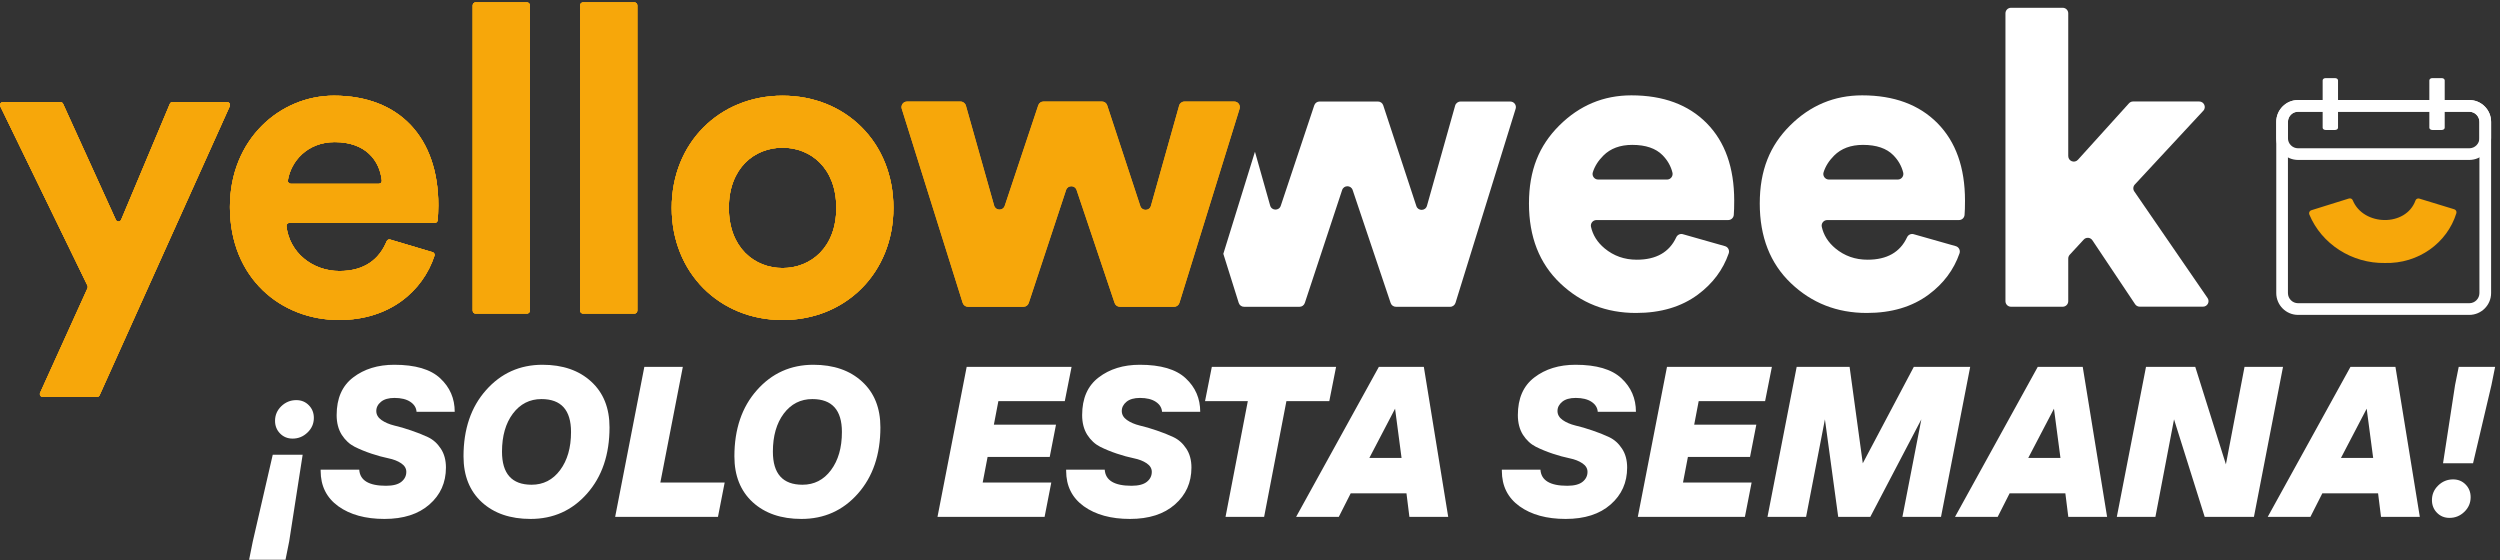
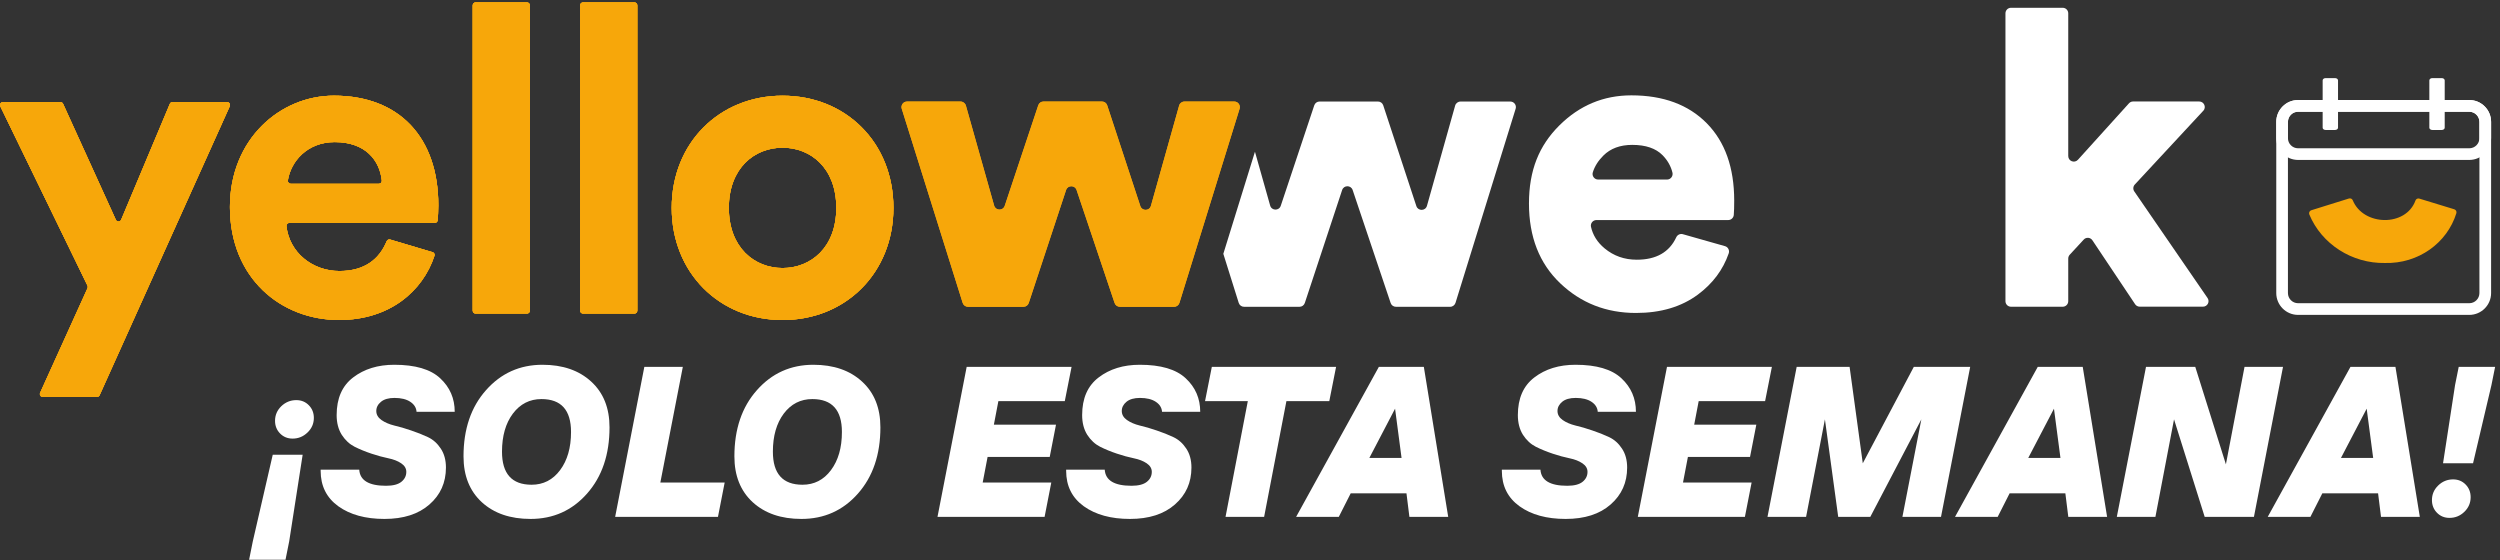
<svg xmlns="http://www.w3.org/2000/svg" width="281" height="63" viewBox="0 0 281 63" fill="none">
  <rect x="0" y="0" width="281" height="63" fill="#333333" stroke="none" />
  <g clip-path="url(#clip0_240_4277)">
    <path d="M189.147 26.322L193.888 27.667C194.235 27.765 194.426 28.137 194.309 28.477C193.665 30.328 192.511 31.874 190.842 33.112C188.985 34.489 186.667 35.177 183.88 35.177C180.539 35.177 177.7 34.062 175.363 31.835C173.026 29.609 171.856 26.624 171.856 22.877C171.856 19.131 172.994 16.363 175.266 14.104C177.538 11.845 180.237 10.717 183.365 10.717C186.953 10.717 189.775 11.764 191.837 13.851C193.895 15.938 194.925 18.839 194.925 22.553C194.925 23.243 194.909 23.775 194.877 24.157C194.851 24.481 194.582 24.734 194.254 24.734H179.44C179.041 24.734 178.743 25.107 178.827 25.493C179.035 26.429 179.54 27.236 180.354 27.914C181.378 28.766 182.581 29.191 183.974 29.191C186.155 29.191 187.633 28.348 188.414 26.666C188.544 26.387 188.855 26.241 189.15 26.322H189.147ZM179.628 20.181H187.377C187.785 20.181 188.08 19.792 187.983 19.4C187.805 18.674 187.435 18.019 186.872 17.445C186.113 16.674 184.976 16.285 183.462 16.285C182.101 16.285 181.018 16.687 180.215 17.491C179.634 18.071 179.242 18.696 179.032 19.37C178.905 19.772 179.213 20.181 179.631 20.181H179.628Z" fill="white" />
-     <path d="M215.087 26.322L219.829 27.667C220.175 27.765 220.367 28.137 220.25 28.477C219.605 30.328 218.451 31.874 216.782 33.112C214.925 34.489 212.608 35.177 209.821 35.177C206.479 35.177 203.64 34.062 201.303 31.835C198.967 29.609 197.797 26.624 197.797 22.877C197.797 19.131 198.934 16.363 201.206 14.104C203.478 11.845 206.178 10.717 209.305 10.717C212.893 10.717 215.716 11.764 217.777 13.851C219.835 15.938 220.866 18.839 220.866 22.553C220.866 23.243 220.85 23.775 220.817 24.157C220.791 24.481 220.522 24.734 220.195 24.734H205.38C204.982 24.734 204.684 25.107 204.768 25.493C204.975 26.429 205.481 27.236 206.294 27.914C207.319 28.766 208.521 29.191 209.915 29.191C212.096 29.191 213.574 28.348 214.355 26.666C214.484 26.387 214.795 26.241 215.09 26.322H215.087ZM205.565 20.181H213.314C213.723 20.181 214.018 19.792 213.92 19.4C213.742 18.674 213.373 18.019 212.809 17.445C212.05 16.674 210.913 16.285 209.399 16.285C208.038 16.285 206.956 16.687 206.152 17.491C205.572 18.071 205.18 18.696 204.969 19.37C204.842 19.772 205.15 20.181 205.568 20.181H205.565Z" fill="white" />
    <path d="M247.642 12.457L239.952 20.741C239.754 20.955 239.728 21.276 239.896 21.519L248.128 33.495C248.414 33.909 248.116 34.47 247.616 34.47H240.506C240.298 34.47 240.101 34.366 239.987 34.194L235.184 27.006C234.96 26.672 234.481 26.633 234.209 26.932L232.637 28.633C232.533 28.75 232.471 28.899 232.471 29.058V33.851C232.471 34.198 232.193 34.477 231.846 34.477H226.038C225.691 34.477 225.413 34.198 225.413 33.851V1.5C225.413 1.153 225.691 0.874 226.038 0.874H231.846C232.193 0.874 232.471 1.153 232.471 1.5V17.539C232.471 18.113 233.175 18.382 233.56 17.957L239.294 11.615C239.414 11.482 239.579 11.407 239.757 11.407H247.192C247.736 11.407 248.022 12.056 247.649 12.457H247.646H247.642Z" fill="white" />
    <path d="M169.759 11.414H164.162C163.883 11.414 163.637 11.599 163.559 11.868L160.39 23.133C160.221 23.73 159.391 23.746 159.197 23.159L155.476 11.842C155.395 11.586 155.155 11.411 154.883 11.411H148.317C148.048 11.411 147.811 11.582 147.724 11.838L143.958 23.13C143.763 23.716 142.931 23.697 142.765 23.104L141.057 17.056L137.502 28.529L139.233 34.045C139.314 34.305 139.553 34.483 139.829 34.483H146.068C146.337 34.483 146.573 34.311 146.661 34.055L150.855 21.364C151.043 20.793 151.846 20.79 152.038 21.36L156.309 34.058C156.393 34.311 156.63 34.483 156.902 34.483H163.002C163.274 34.483 163.514 34.301 163.598 34.042L170.359 12.224C170.485 11.822 170.184 11.414 169.762 11.414H169.759Z" fill="white" />
    <path d="M117.288 11.411H123.858C124.127 11.411 124.367 11.586 124.451 11.842L128.171 23.159C128.366 23.746 129.199 23.73 129.364 23.133L132.534 11.868C132.608 11.599 132.855 11.414 133.137 11.414H138.734C139.155 11.414 139.453 11.822 139.33 12.224L132.569 34.042C132.488 34.301 132.249 34.483 131.973 34.483H125.874C125.605 34.483 125.368 34.311 125.281 34.058L121.009 21.36C120.818 20.79 120.014 20.793 119.826 21.364L115.632 34.055C115.548 34.311 115.311 34.483 115.039 34.483H108.8C108.528 34.483 108.288 34.305 108.204 34.045L101.356 12.227C101.229 11.825 101.531 11.414 101.952 11.414H107.964C108.243 11.414 108.489 11.599 108.567 11.868L111.74 23.104C111.908 23.697 112.738 23.716 112.933 23.13L116.699 11.838C116.783 11.582 117.019 11.411 117.292 11.411H117.288Z" fill="#F7A70A" />
    <path d="M4.51 44.154L9.841 32.389C9.88 32.302 9.88 32.198 9.838 32.111L0.034 11.949C-0.073 11.732 0.086 11.479 0.329 11.479H6.791C6.921 11.479 7.038 11.553 7.089 11.67L13.02 24.708C13.137 24.968 13.51 24.964 13.62 24.698L19.091 11.676C19.143 11.553 19.259 11.475 19.392 11.475H25.527C25.764 11.475 25.923 11.722 25.825 11.939L11.196 44.42C11.144 44.536 11.027 44.614 10.898 44.614H4.808C4.571 44.614 4.412 44.368 4.51 44.151V44.154Z" fill="#F7A70A" />
    <path d="M48.612 28.338C48.788 28.39 48.891 28.578 48.833 28.75C47.527 32.713 43.806 35.967 38.112 35.967C31.591 35.967 25.842 31.281 25.842 23.263C25.842 15.679 31.445 10.753 37.532 10.753C44.876 10.753 49.27 15.439 49.27 23.072C49.27 23.71 49.225 24.374 49.196 24.75C49.183 24.922 49.04 25.052 48.868 25.052H32.524C32.327 25.052 32.178 25.224 32.197 25.421C32.524 28.367 35.094 30.464 38.157 30.464C41.019 30.464 42.646 29.096 43.459 27.123C43.524 26.964 43.693 26.88 43.858 26.928L48.612 28.341V28.338ZM42.587 20.657C42.785 20.657 42.934 20.485 42.915 20.291C42.678 18.058 41.11 15.971 37.629 15.971C34.488 15.971 32.677 18.2 32.356 20.278C32.327 20.479 32.479 20.657 32.68 20.657H42.587Z" fill="#F7A70A" />
    <path d="M53.133 34.917V0.599C53.133 0.417 53.279 0.271 53.461 0.271H59.23C59.411 0.271 59.557 0.417 59.557 0.599V34.917C59.557 35.099 59.411 35.245 59.23 35.245H53.461C53.279 35.245 53.133 35.099 53.133 34.917Z" fill="#F7A70A" />
    <path d="M65.209 34.917V0.599C65.209 0.417 65.355 0.271 65.537 0.271H71.305C71.487 0.271 71.633 0.417 71.633 0.599V34.917C71.633 35.099 71.487 35.245 71.305 35.245H65.537C65.355 35.245 65.209 35.099 65.209 34.917Z" fill="#F7A70A" />
    <path d="M100.422 23.363C100.422 30.659 95.062 35.971 87.961 35.971C80.86 35.971 75.499 30.659 75.499 23.363C75.499 16.068 80.86 10.756 87.961 10.756C95.062 10.756 100.422 16.023 100.422 23.363ZM93.999 23.363C93.999 18.871 91.101 16.599 87.961 16.599C84.82 16.599 81.923 18.871 81.923 23.363C81.923 27.855 84.82 30.127 87.961 30.127C91.101 30.127 93.999 27.855 93.999 23.363Z" fill="#F7A70A" />
    <path d="M4.51 44.154L9.841 32.389C9.88 32.302 9.88 32.198 9.838 32.111L0.034 11.949C-0.073 11.732 0.086 11.479 0.329 11.479H6.791C6.921 11.479 7.038 11.553 7.089 11.67L13.02 24.708C13.137 24.968 13.51 24.964 13.62 24.698L19.091 11.676C19.143 11.553 19.259 11.475 19.392 11.475H25.527C25.764 11.475 25.923 11.722 25.825 11.939L11.196 44.42C11.144 44.536 11.027 44.614 10.898 44.614H4.808C4.571 44.614 4.412 44.368 4.51 44.151V44.154Z" fill="#F7A70A" />
    <path d="M48.612 28.338C48.788 28.39 48.891 28.578 48.833 28.75C47.527 32.713 43.806 35.967 38.112 35.967C31.591 35.967 25.842 31.281 25.842 23.263C25.842 15.679 31.445 10.753 37.532 10.753C44.876 10.753 49.27 15.439 49.27 23.072C49.27 23.71 49.225 24.374 49.196 24.75C49.183 24.922 49.04 25.052 48.868 25.052H32.524C32.327 25.052 32.178 25.224 32.197 25.421C32.524 28.367 35.094 30.464 38.157 30.464C41.019 30.464 42.646 29.096 43.459 27.123C43.524 26.964 43.693 26.88 43.858 26.928L48.612 28.341V28.338ZM42.587 20.657C42.785 20.657 42.934 20.485 42.915 20.291C42.678 18.058 41.11 15.971 37.629 15.971C34.488 15.971 32.677 18.2 32.356 20.278C32.327 20.479 32.479 20.657 32.68 20.657H42.587Z" fill="#F7A70A" />
    <path d="M53.133 34.917V0.599C53.133 0.417 53.279 0.271 53.461 0.271H59.23C59.411 0.271 59.557 0.417 59.557 0.599V34.917C59.557 35.099 59.411 35.245 59.23 35.245H53.461C53.279 35.245 53.133 35.099 53.133 34.917Z" fill="#F7A70A" />
    <path d="M65.209 34.917V0.599C65.209 0.417 65.355 0.271 65.537 0.271H71.305C71.487 0.271 71.633 0.417 71.633 0.599V34.917C71.633 35.099 71.487 35.245 71.305 35.245H65.537C65.355 35.245 65.209 35.099 65.209 34.917Z" fill="#F7A70A" />
    <path d="M100.422 23.363C100.422 30.659 95.062 35.971 87.961 35.971C80.86 35.971 75.499 30.659 75.499 23.363C75.499 16.068 80.86 10.756 87.961 10.756C95.062 10.756 100.422 16.023 100.422 23.363ZM93.999 23.363C93.999 18.871 91.101 16.599 87.961 16.599C84.82 16.599 81.923 18.871 81.923 23.363C81.923 27.855 84.82 30.127 87.961 30.127C91.101 30.127 93.999 27.855 93.999 23.363Z" fill="#F7A70A" />
    <path d="M4.51 44.154L9.841 32.389C9.88 32.302 9.88 32.198 9.838 32.111L0.034 11.949C-0.073 11.732 0.086 11.479 0.329 11.479H6.791C6.921 11.479 7.038 11.553 7.089 11.67L13.02 24.708C13.137 24.968 13.51 24.964 13.62 24.698L19.091 11.676C19.143 11.553 19.259 11.475 19.392 11.475H25.527C25.764 11.475 25.923 11.722 25.825 11.939L11.196 44.42C11.144 44.536 11.027 44.614 10.898 44.614H4.808C4.571 44.614 4.412 44.368 4.51 44.151V44.154Z" fill="#F7A70A" />
    <path d="M48.612 28.338C48.788 28.39 48.891 28.578 48.833 28.75C47.527 32.713 43.806 35.967 38.112 35.967C31.591 35.967 25.842 31.281 25.842 23.263C25.842 15.679 31.445 10.753 37.532 10.753C44.876 10.753 49.27 15.439 49.27 23.072C49.27 23.71 49.225 24.374 49.196 24.75C49.183 24.922 49.04 25.052 48.868 25.052H32.524C32.327 25.052 32.178 25.224 32.197 25.421C32.524 28.367 35.094 30.464 38.157 30.464C41.019 30.464 42.646 29.096 43.459 27.123C43.524 26.964 43.693 26.88 43.858 26.928L48.612 28.341V28.338ZM42.587 20.657C42.785 20.657 42.934 20.485 42.915 20.291C42.678 18.058 41.11 15.971 37.629 15.971C34.488 15.971 32.677 18.2 32.356 20.278C32.327 20.479 32.479 20.657 32.68 20.657H42.587Z" fill="#F7A70A" />
    <path d="M53.133 34.917V0.599C53.133 0.417 53.279 0.271 53.461 0.271H59.23C59.411 0.271 59.557 0.417 59.557 0.599V34.917C59.557 35.099 59.411 35.245 59.23 35.245H53.461C53.279 35.245 53.133 35.099 53.133 34.917Z" fill="#F7A70A" />
    <path d="M65.209 34.917V0.599C65.209 0.417 65.355 0.271 65.537 0.271H71.305C71.487 0.271 71.633 0.417 71.633 0.599V34.917C71.633 35.099 71.487 35.245 71.305 35.245H65.537C65.355 35.245 65.209 35.099 65.209 34.917Z" fill="#F7A70A" />
    <path d="M100.422 23.363C100.422 30.659 95.062 35.971 87.961 35.971C80.86 35.971 75.499 30.659 75.499 23.363C75.499 16.068 80.86 10.756 87.961 10.756C95.062 10.756 100.422 16.023 100.422 23.363ZM93.999 23.363C93.999 18.871 91.101 16.599 87.961 16.599C84.82 16.599 81.923 18.871 81.923 23.363C81.923 27.855 84.82 30.127 87.961 30.127C91.101 30.127 93.999 27.855 93.999 23.363Z" fill="#F7A70A" />
    <path d="M117.288 11.411H123.858C124.127 11.411 124.367 11.586 124.451 11.842L128.171 23.159C128.366 23.746 129.199 23.73 129.364 23.133L132.534 11.868C132.608 11.599 132.855 11.414 133.137 11.414H138.734C139.155 11.414 139.453 11.822 139.33 12.224L132.569 34.042C132.488 34.301 132.249 34.483 131.973 34.483H125.874C125.605 34.483 125.368 34.311 125.281 34.058L121.009 21.36C120.818 20.79 120.014 20.793 119.826 21.364L115.632 34.055C115.548 34.311 115.311 34.483 115.039 34.483H108.8C108.528 34.483 108.288 34.305 108.204 34.045L101.356 12.227C101.229 11.825 101.531 11.414 101.952 11.414H107.964C108.243 11.414 108.489 11.599 108.567 11.868L111.74 23.104C111.908 23.697 112.738 23.716 112.933 23.13L116.699 11.838C116.783 11.582 117.019 11.411 117.292 11.411H117.288Z" fill="#F7A70A" />
    <path d="M4.51 44.154L9.841 32.389C9.88 32.302 9.88 32.198 9.838 32.111L0.034 11.949C-0.073 11.732 0.086 11.479 0.329 11.479H6.791C6.921 11.479 7.038 11.553 7.089 11.67L13.02 24.708C13.137 24.968 13.51 24.964 13.62 24.698L19.091 11.676C19.143 11.553 19.259 11.475 19.392 11.475H25.527C25.764 11.475 25.923 11.722 25.825 11.939L11.196 44.42C11.144 44.536 11.027 44.614 10.898 44.614H4.808C4.571 44.614 4.412 44.368 4.51 44.151V44.154Z" fill="#F7A70A" />
    <path d="M48.612 28.338C48.788 28.39 48.891 28.578 48.833 28.75C47.527 32.713 43.806 35.967 38.112 35.967C31.591 35.967 25.842 31.281 25.842 23.263C25.842 15.679 31.445 10.753 37.532 10.753C44.876 10.753 49.27 15.439 49.27 23.072C49.27 23.71 49.225 24.374 49.196 24.75C49.183 24.922 49.04 25.052 48.868 25.052H32.524C32.327 25.052 32.178 25.224 32.197 25.421C32.524 28.367 35.094 30.464 38.157 30.464C41.019 30.464 42.646 29.096 43.459 27.123C43.524 26.964 43.693 26.88 43.858 26.928L48.612 28.341V28.338ZM42.587 20.657C42.785 20.657 42.934 20.485 42.915 20.291C42.678 18.058 41.11 15.971 37.629 15.971C34.488 15.971 32.677 18.2 32.356 20.278C32.327 20.479 32.479 20.657 32.68 20.657H42.587Z" fill="#F7A70A" />
    <path d="M53.133 34.917V0.599C53.133 0.417 53.279 0.271 53.461 0.271H59.23C59.411 0.271 59.557 0.417 59.557 0.599V34.917C59.557 35.099 59.411 35.245 59.23 35.245H53.461C53.279 35.245 53.133 35.099 53.133 34.917Z" fill="#F7A70A" />
    <path d="M65.209 34.917V0.599C65.209 0.417 65.355 0.271 65.537 0.271H71.305C71.487 0.271 71.633 0.417 71.633 0.599V34.917C71.633 35.099 71.487 35.245 71.305 35.245H65.537C65.355 35.245 65.209 35.099 65.209 34.917Z" fill="#F7A70A" />
    <path d="M100.422 23.363C100.422 30.659 95.062 35.971 87.961 35.971C80.86 35.971 75.499 30.659 75.499 23.363C75.499 16.068 80.86 10.756 87.961 10.756C95.062 10.756 100.422 16.023 100.422 23.363ZM93.999 23.363C93.999 18.871 91.101 16.599 87.961 16.599C84.82 16.599 81.923 18.871 81.923 23.363C81.923 27.855 84.82 30.127 87.961 30.127C91.101 30.127 93.999 27.855 93.999 23.363Z" fill="#F7A70A" />
    <path d="M277.547 35.394H258.305C256.95 35.394 255.852 34.292 255.852 32.94V13.699C255.852 12.344 256.954 11.245 258.305 11.245H277.547C278.901 11.245 280 12.347 280 13.699V32.94C280 34.295 278.898 35.394 277.547 35.394ZM258.305 12.558C257.676 12.558 257.164 13.07 257.164 13.699V32.94C257.164 33.569 257.676 34.081 258.305 34.081H277.547C278.175 34.081 278.687 33.569 278.687 32.94V13.699C278.687 13.07 278.175 12.558 277.547 12.558H258.305Z" fill="white" />
    <path d="M277.547 17.977H258.305C256.95 17.977 255.852 16.875 255.852 15.523V13.695C255.852 12.341 256.954 11.242 258.305 11.242H277.547C278.901 11.242 280 12.344 280 13.695V15.523C280 16.878 278.898 17.977 277.547 17.977ZM258.305 12.558C257.676 12.558 257.164 13.07 257.164 13.699V15.527C257.164 16.155 257.676 16.667 258.305 16.667H277.547C278.175 16.667 278.687 16.155 278.687 15.527V13.699C278.687 13.07 278.175 12.558 277.547 12.558H258.305Z" fill="white" />
    <path d="M262.46 14.609H261.4C261.215 14.609 261.066 14.496 261.066 14.357V9.032C261.066 8.892 261.215 8.779 261.4 8.779H262.46C262.645 8.779 262.794 8.892 262.794 9.032V14.357C262.794 14.496 262.645 14.609 262.46 14.609Z" fill="white" />
    <path d="M274.451 14.609H273.392C273.207 14.609 273.058 14.496 273.058 14.357V9.032C273.058 8.892 273.207 8.779 273.392 8.779H274.451C274.636 8.779 274.785 8.892 274.785 9.032V14.357C274.785 14.496 274.636 14.609 274.451 14.609Z" fill="white" />
    <path d="M271.499 22.534C270.43 25.518 265.636 25.418 264.45 22.511C264.382 22.342 264.191 22.258 264.016 22.313C262.201 22.877 260.632 23.37 259.79 23.632C259.592 23.694 259.488 23.914 259.566 24.105C260.947 27.434 264.363 29.625 268.06 29.56C271.823 29.66 275.061 27.311 276.095 23.966C276.153 23.778 276.046 23.58 275.858 23.522C275.012 23.263 272.786 22.582 271.933 22.323C271.755 22.268 271.561 22.358 271.499 22.537V22.534Z" fill="#F7A70A" />
    <path d="M275.325 58.21C274.761 58.21 274.291 58.018 273.915 57.634C273.539 57.25 273.351 56.776 273.351 56.212C273.351 55.569 273.586 55.02 274.056 54.566C274.526 54.111 275.083 53.884 275.725 53.884C276.289 53.884 276.76 54.076 277.136 54.46C277.512 54.844 277.7 55.318 277.7 55.883C277.7 56.525 277.465 57.074 276.995 57.528C276.525 57.983 275.968 58.21 275.325 58.21ZM274.597 52.074L275.949 43.281L276.36 41.235H280.451L280.039 43.281L277.97 52.074H274.597Z" fill="white" />
    <path d="M254.894 58.093L264.193 41.235H269.248L271.987 58.093H267.626L267.296 55.448H261.031L259.691 58.093H254.894ZM263.123 51.474H266.744L266.015 45.937L263.123 51.474Z" fill="white" />
    <path d="M237.931 58.093L241.211 41.235H246.748L250.192 52.191L252.285 41.235H256.611L253.343 58.093H247.806L244.361 47.136L242.269 58.093H237.931Z" fill="white" />
    <path d="M219.745 58.093L229.044 41.235H234.099L236.838 58.093H232.476L232.147 55.448H225.882L224.541 58.093H219.745ZM227.974 51.474H231.595L230.866 45.937L227.974 51.474Z" fill="white" />
    <path d="M198.667 58.093L201.947 41.235H207.895L209.377 52.074L215.113 41.235H221.45L218.17 58.093H213.832L215.96 47.136L210.223 58.093H206.614L205.121 47.136L203.005 58.093H198.667Z" fill="white" />
    <path d="M184.09 58.093L187.37 41.235H199.161L198.397 45.091H190.932L190.427 47.736H197.41L196.704 51.357H189.721L189.169 54.237H196.881L196.128 58.093H184.09Z" fill="white" />
    <path d="M181.034 56.705C179.804 57.787 178.119 58.328 175.979 58.328C173.847 58.328 172.119 57.854 170.795 56.905C169.47 55.949 168.808 54.621 168.808 52.92V52.791H173.146C173.224 53.998 174.228 54.601 176.155 54.601C176.939 54.601 177.515 54.452 177.884 54.154C178.252 53.857 178.436 53.484 178.436 53.038C178.436 52.654 178.244 52.332 177.86 52.074C177.476 51.815 176.994 51.627 176.414 51.51C175.834 51.392 175.203 51.219 174.521 50.992C173.84 50.765 173.209 50.506 172.629 50.216C172.057 49.926 171.575 49.48 171.183 48.876C170.799 48.265 170.607 47.524 170.607 46.654C170.607 44.773 171.226 43.363 172.464 42.422C173.702 41.474 175.242 41 177.084 41C179.443 41 181.163 41.505 182.245 42.517C183.334 43.527 183.879 44.785 183.879 46.29H179.588C179.557 45.828 179.322 45.451 178.883 45.161C178.444 44.871 177.852 44.727 177.108 44.727C176.449 44.727 175.944 44.871 175.591 45.161C175.239 45.451 175.062 45.796 175.062 46.196C175.062 46.596 175.254 46.933 175.638 47.207C176.03 47.481 176.512 47.689 177.084 47.83C177.664 47.963 178.295 48.147 178.977 48.383C179.659 48.61 180.29 48.861 180.869 49.135C181.449 49.409 181.931 49.84 182.315 50.428C182.699 51.008 182.891 51.717 182.891 52.556C182.891 54.241 182.272 55.624 181.034 56.705Z" fill="white" />
    <path d="M145.685 58.093L154.984 41.235H160.039L162.778 58.093H158.416L158.087 55.448H151.821L150.481 58.093H145.685ZM153.914 51.474H157.535L156.806 45.937L153.914 51.474Z" fill="white" />
    <path d="M137.75 58.093L140.254 45.091H135.446L136.21 41.235H150.176L149.412 45.091H144.592L142.088 58.093H137.75Z" fill="white" />
    <path d="M132.06 56.705C130.83 57.787 129.145 58.328 127.005 58.328C124.874 58.328 123.146 57.854 121.821 56.905C120.497 55.949 119.835 54.621 119.835 52.92V52.791H124.172C124.251 53.998 125.254 54.601 127.182 54.601C127.965 54.601 128.541 54.452 128.91 54.154C129.278 53.857 129.462 53.484 129.462 53.038C129.462 52.654 129.27 52.332 128.886 52.074C128.502 51.815 128.02 51.627 127.44 51.51C126.86 51.392 126.23 51.219 125.548 50.992C124.866 50.765 124.235 50.506 123.655 50.216C123.083 49.926 122.601 49.48 122.209 48.876C121.825 48.265 121.633 47.524 121.633 46.654C121.633 44.773 122.252 43.363 123.491 42.422C124.729 41.474 126.269 41 128.11 41C130.469 41 132.19 41.505 133.271 42.517C134.36 43.527 134.905 44.785 134.905 46.29H130.614C130.583 45.828 130.348 45.451 129.909 45.161C129.47 44.871 128.878 44.727 128.134 44.727C127.476 44.727 126.97 44.871 126.617 45.161C126.265 45.451 126.088 45.796 126.088 46.196C126.088 46.596 126.281 46.933 126.665 47.207C127.056 47.481 127.538 47.689 128.11 47.83C128.69 47.963 129.321 48.147 130.003 48.383C130.685 48.61 131.316 48.861 131.896 49.135C132.476 49.409 132.958 49.84 133.342 50.428C133.726 51.008 133.918 51.717 133.918 52.556C133.918 54.241 133.299 55.624 132.06 56.705Z" fill="white" />
    <path d="M105.375 58.093L108.655 41.235H120.446L119.682 45.091H112.217L111.711 47.736H118.694L117.989 51.357H111.006L110.454 54.237H118.165L117.413 58.093H105.375Z" fill="white" />
    <path d="M90.081 58.328C87.801 58.328 85.975 57.701 84.603 56.447C83.232 55.185 82.546 53.469 82.546 51.298C82.546 48.234 83.388 45.753 85.073 43.857C86.758 41.952 88.874 41 91.421 41C93.702 41 95.528 41.631 96.899 42.893C98.271 44.147 98.957 45.859 98.957 48.03C98.957 51.094 98.114 53.578 96.429 55.483C94.752 57.379 92.636 58.328 90.081 58.328ZM90.199 54.484C91.515 54.484 92.581 53.939 93.396 52.85C94.219 51.752 94.631 50.322 94.631 48.559C94.631 46.09 93.522 44.856 91.304 44.856C89.987 44.856 88.917 45.401 88.094 46.49C87.279 47.579 86.872 49.005 86.872 50.769C86.872 53.245 87.981 54.484 90.199 54.484Z" fill="white" />
    <path d="M69.144 58.093L72.424 41.235H76.75L74.223 54.237H81.453L80.7 58.093H69.144Z" fill="white" />
    <path d="M59.634 58.328C57.354 58.328 55.528 57.701 54.156 56.447C52.785 55.185 52.099 53.469 52.099 51.298C52.099 48.234 52.941 45.753 54.626 43.857C56.311 41.952 58.427 41 60.974 41C63.255 41 65.081 41.631 66.453 42.893C67.824 44.147 68.51 45.859 68.51 48.03C68.51 51.094 67.667 53.578 65.982 55.483C64.305 57.379 62.189 58.328 59.634 58.328ZM59.752 54.484C61.068 54.484 62.134 53.939 62.949 52.85C63.772 51.752 64.184 50.322 64.184 48.559C64.184 46.09 63.075 44.856 60.857 44.856C59.54 44.856 58.471 45.401 57.648 46.49C56.833 47.579 56.425 49.005 56.425 50.769C56.425 53.245 57.534 54.484 59.752 54.484Z" fill="white" />
    <path d="M48.267 56.705C47.036 57.787 45.351 58.328 43.212 58.328C41.08 58.328 39.352 57.854 38.028 56.905C36.703 55.949 36.041 54.621 36.041 52.92V52.791H40.379C40.457 53.998 41.46 54.601 43.388 54.601C44.172 54.601 44.748 54.452 45.116 54.154C45.484 53.857 45.669 53.484 45.669 53.038C45.669 52.654 45.477 52.332 45.093 52.074C44.709 51.815 44.227 51.627 43.647 51.51C43.067 51.392 42.436 51.219 41.754 50.992C41.072 50.765 40.441 50.506 39.861 50.216C39.289 49.926 38.807 49.48 38.416 48.876C38.031 48.265 37.839 47.524 37.839 46.654C37.839 44.773 38.459 43.363 39.697 42.422C40.935 41.474 42.475 41 44.317 41C46.676 41 48.396 41.505 49.477 42.517C50.567 43.527 51.111 44.785 51.111 46.29H46.821C46.789 45.828 46.554 45.451 46.115 45.161C45.676 44.871 45.085 44.727 44.34 44.727C43.682 44.727 43.176 44.871 42.824 45.161C42.471 45.451 42.295 45.796 42.295 46.196C42.295 46.596 42.487 46.933 42.871 47.207C43.263 47.481 43.745 47.689 44.317 47.83C44.897 47.963 45.528 48.147 46.209 48.383C46.891 48.61 47.522 48.861 48.102 49.135C48.682 49.409 49.164 49.84 49.548 50.428C49.932 51.008 50.124 51.717 50.124 52.556C50.124 54.241 49.505 55.624 48.267 56.705Z" fill="white" />
    <path d="M28 62.912L28.411 60.867L30.657 51.11H34.019L32.502 60.867L32.091 62.912H28ZM32.89 49.299C32.326 49.299 31.856 49.107 31.48 48.723C31.104 48.339 30.915 47.865 30.915 47.301C30.915 46.658 31.151 46.11 31.621 45.655C32.099 45.201 32.659 44.973 33.302 44.973C33.866 44.973 34.336 45.165 34.712 45.549C35.089 45.933 35.277 46.408 35.277 46.972C35.277 47.614 35.038 48.163 34.56 48.618C34.089 49.072 33.533 49.299 32.89 49.299Z" fill="white" />
  </g>
  <defs>
    <clipPath id="clip0_240_4277">
      <rect width="281" height="63" fill="white" />
    </clipPath>
  </defs>
</svg>